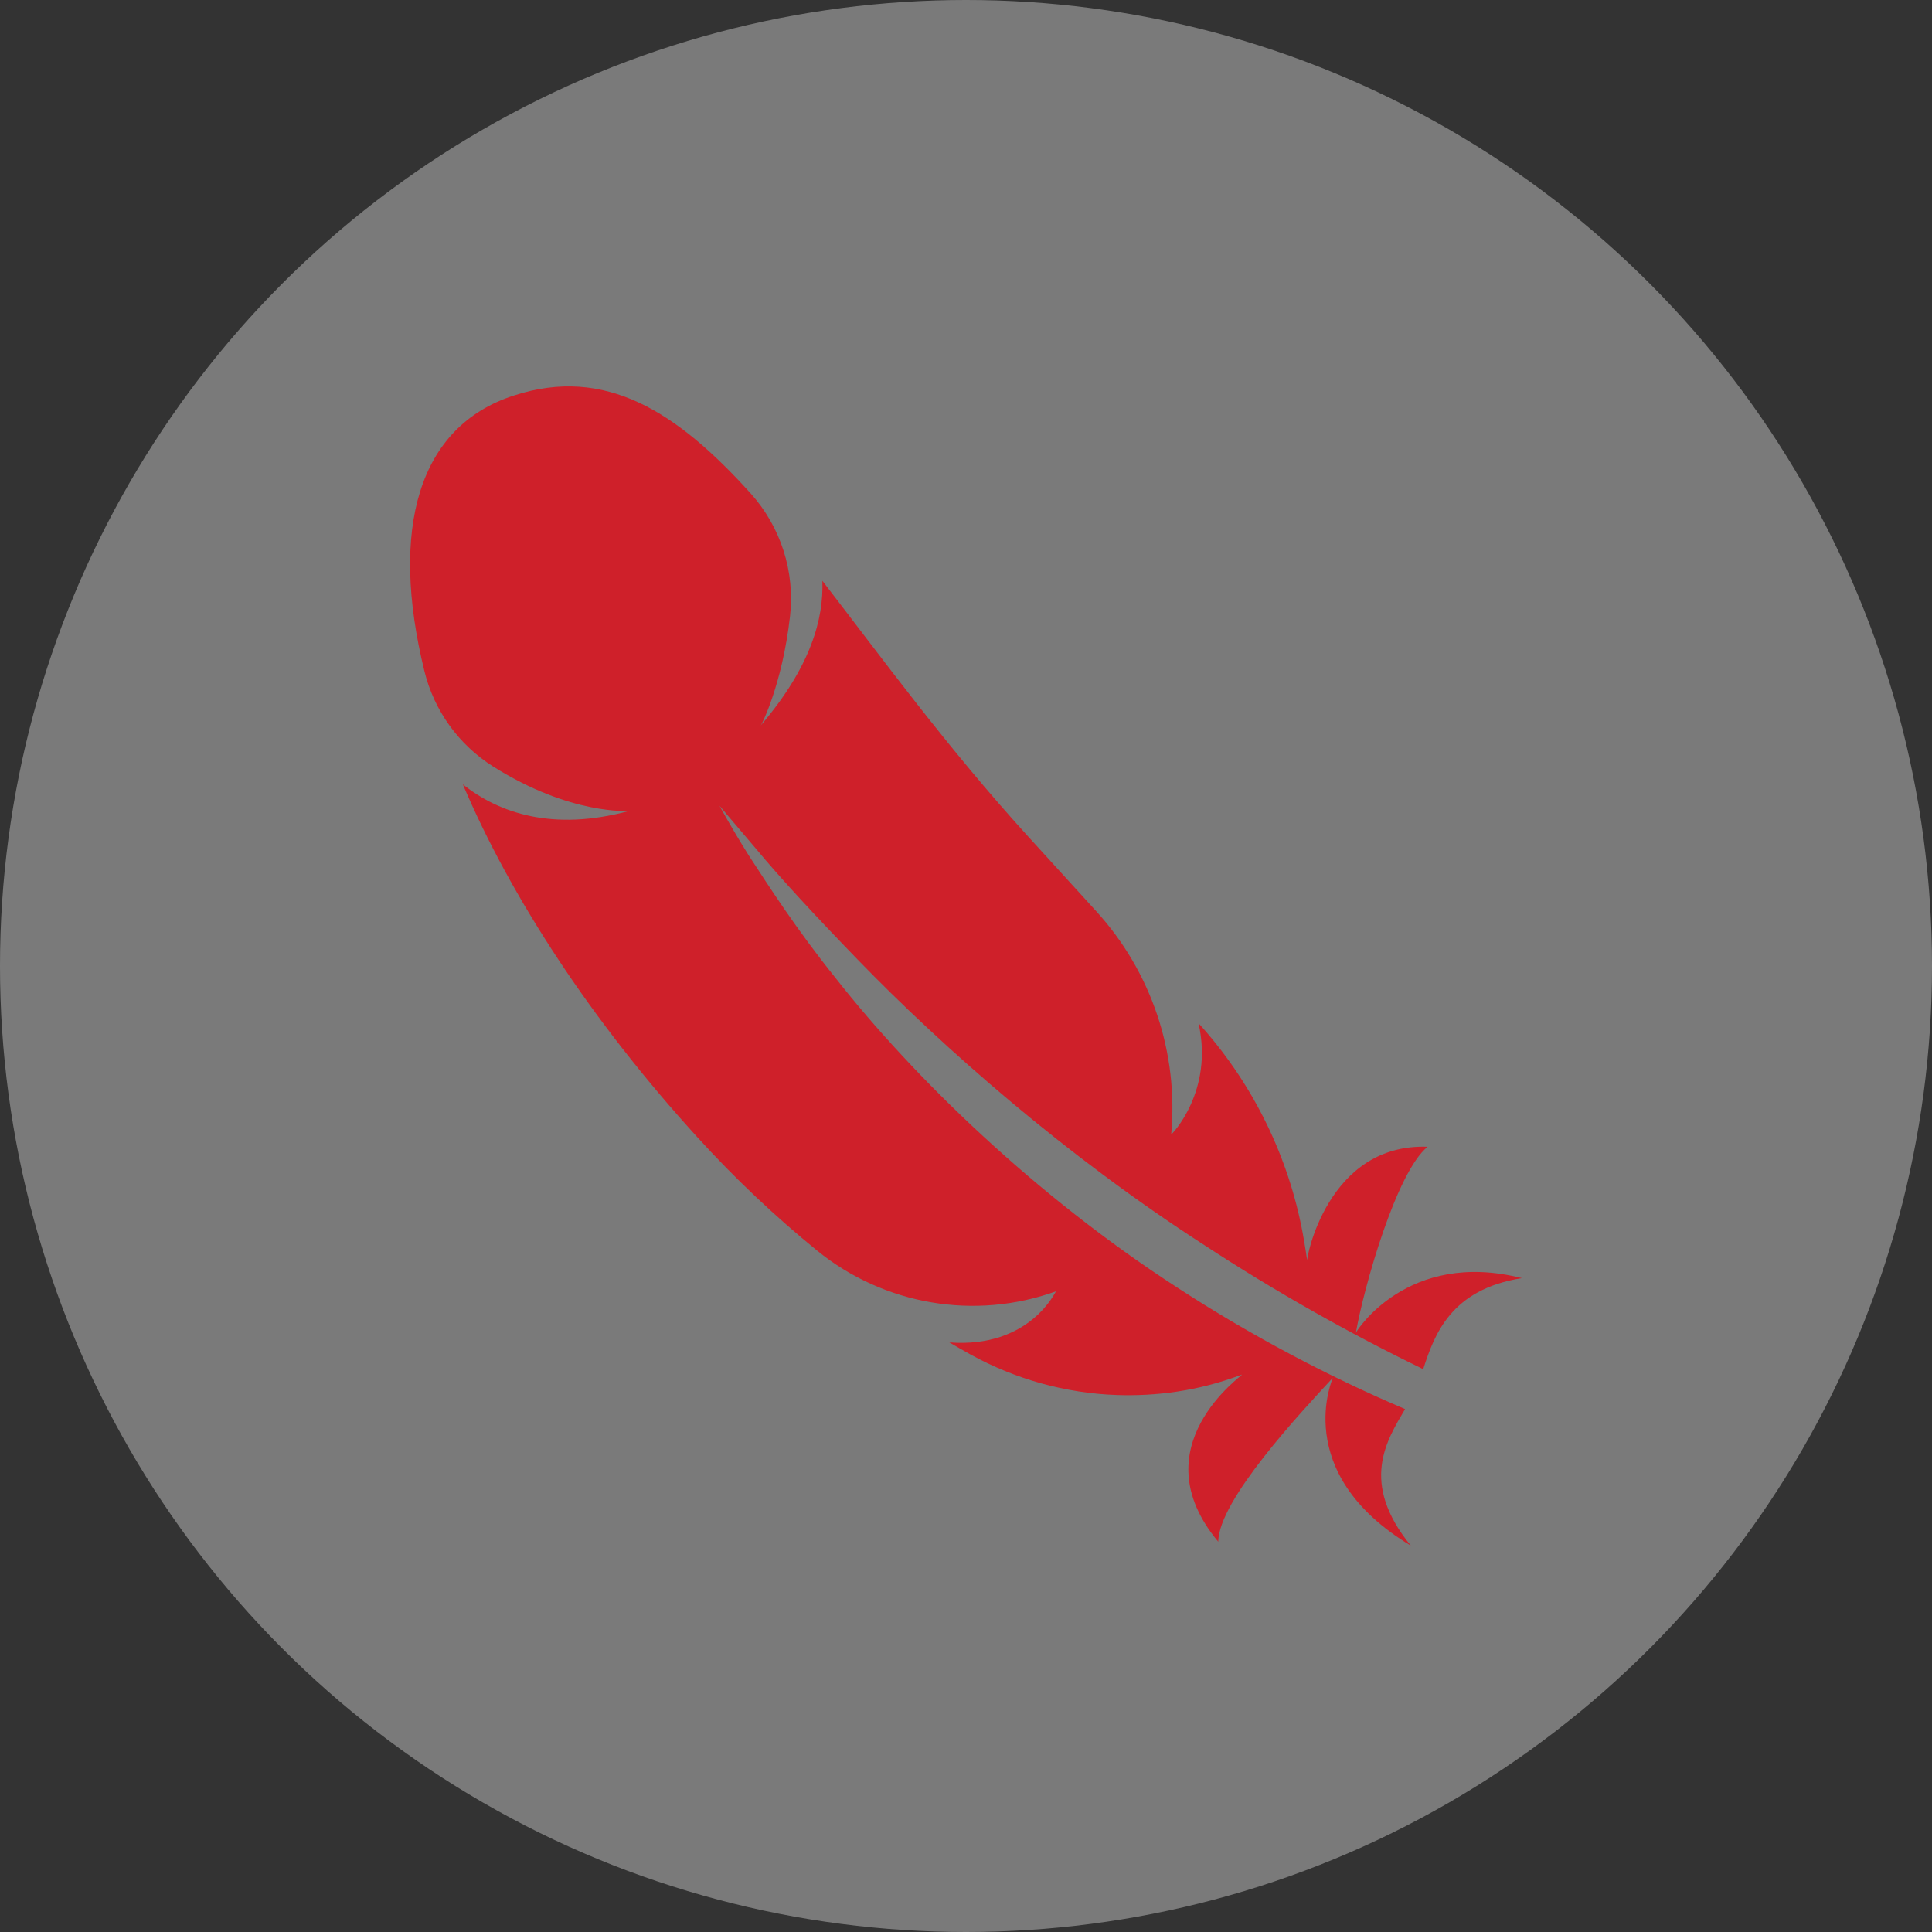
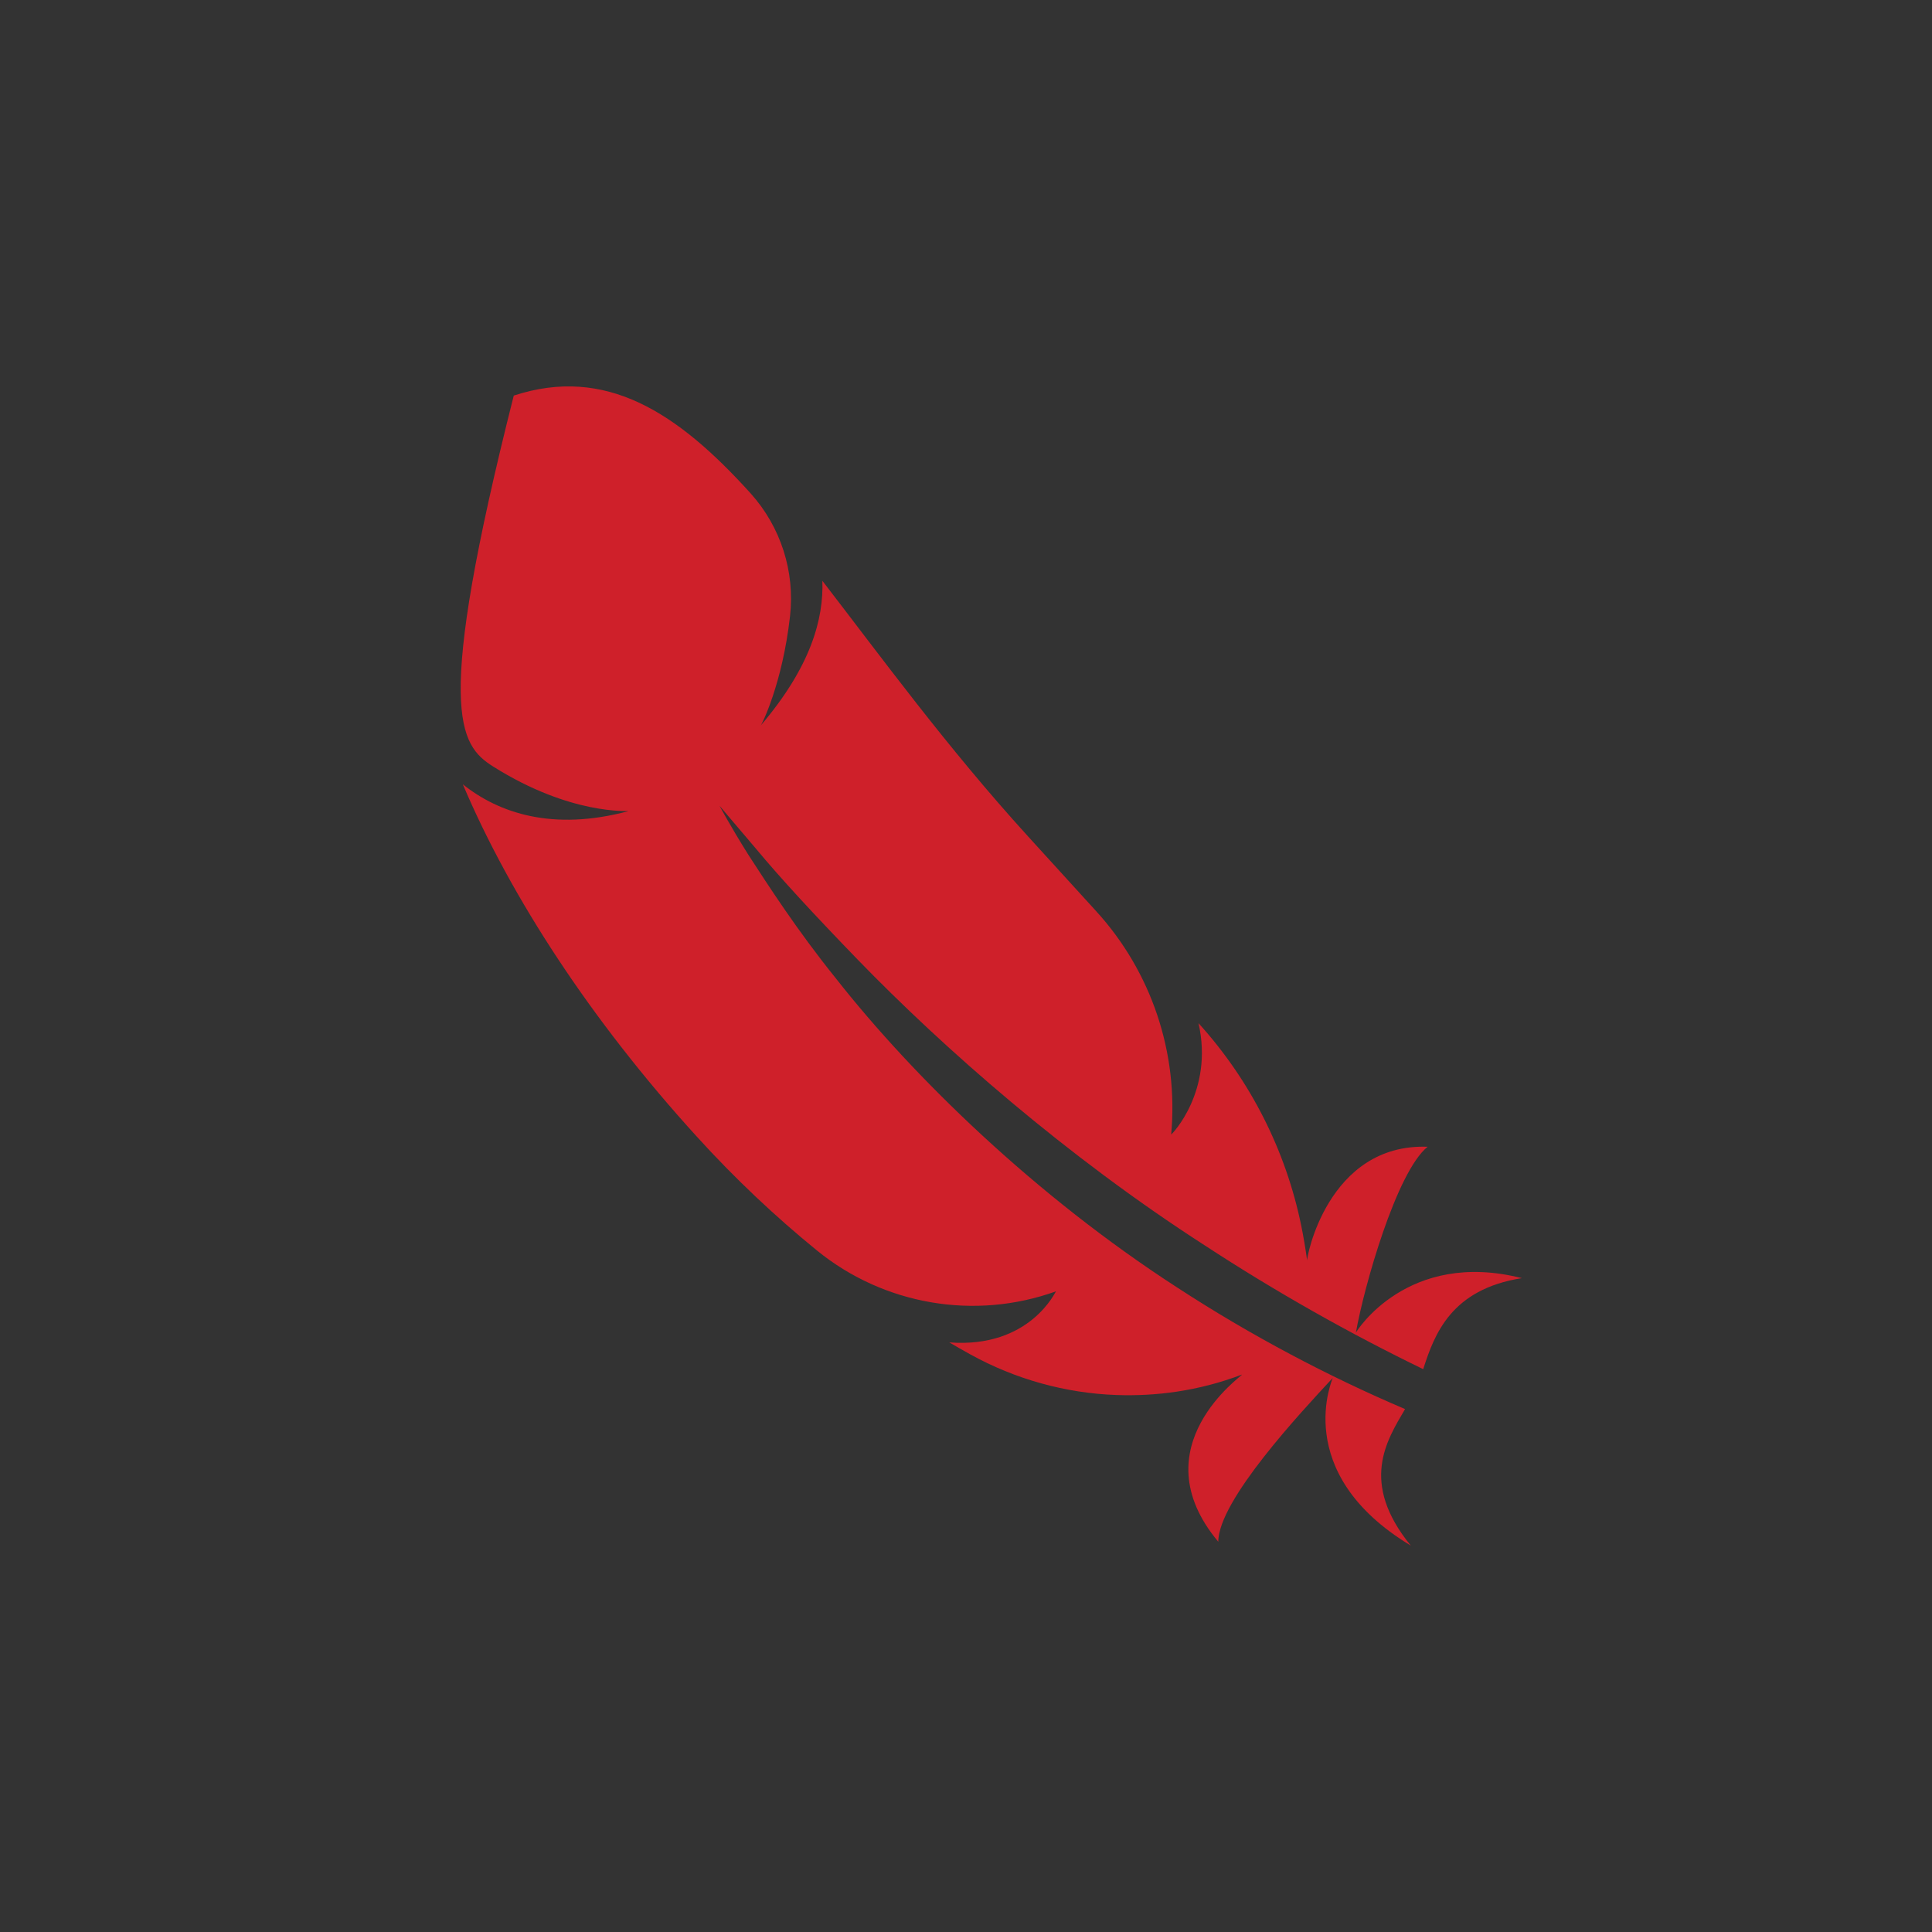
<svg xmlns="http://www.w3.org/2000/svg" fill="none" viewBox="0 0 80 80" height="80" width="80">
  <rect x="0" y="0" width="80" height="80" fill="#333333" stroke="none" />
-   <circle fill-opacity="0.35" fill="white" r="40" cy="40" cx="40" />
  <g clip-path="url(#clip0_2500_285)">
-     <path fill="#CF202A" d="M54.127 52.202C54.058 51.699 53.976 51.218 53.883 50.758C53.242 47.632 51.772 44.731 49.628 42.368C50.267 45.183 48.518 46.982 48.496 46.976C48.806 43.594 47.678 40.236 45.389 37.729C44.465 36.718 43.522 35.683 42.56 34.623C39.207 30.937 36.484 27.2 34.052 24.049C34.111 25.606 33.584 27.601 31.5 30.041C31.523 30.038 32.392 28.347 32.713 25.521C32.924 23.667 32.328 21.813 31.08 20.427C28.055 17.076 25.085 15.134 21.274 16.38C17.307 17.658 16.129 21.915 17.575 27.793C17.976 29.428 18.997 30.843 20.422 31.741C23.654 33.776 26.04 33.563 26.019 33.588C22.894 34.426 20.658 33.671 19.165 32.477C21.146 37.148 24.484 42.264 28.854 47.065C30.441 48.813 32.116 50.386 33.831 51.782C36.602 54.036 40.366 54.682 43.726 53.471C43.717 53.45 42.664 55.84 39.308 55.586C39.599 55.756 39.889 55.921 40.176 56.081C42.038 57.11 44.125 57.693 46.249 57.765C47.816 57.818 49.593 57.617 51.427 56.918C51.499 56.933 47.144 59.894 50.446 63.84C50.452 62.12 53.889 58.46 55.183 57.061C55.222 57.022 53.377 60.96 58.418 64C56.285 61.383 57.422 59.643 58.181 58.347C55.026 57.005 51.785 55.297 48.738 53.308C42.848 49.496 37.822 44.594 34.617 40.519C32.988 38.497 31.82 36.673 30.998 35.411C30.196 34.131 29.796 33.364 29.795 33.366C29.796 33.364 30.35 34.028 31.326 35.17C32.283 36.325 33.736 37.899 35.51 39.73C39.06 43.394 44.157 47.878 49.876 51.562C52.832 53.497 55.926 55.237 58.932 56.694C59.398 55.239 60.089 53.385 63.018 52.925C58.273 51.724 56.154 55.144 56.144 55.185C56.474 53.299 57.824 48.522 59.115 47.485C54.964 47.336 54.078 52.153 54.127 52.202Z" />
+     <path fill="#CF202A" d="M54.127 52.202C54.058 51.699 53.976 51.218 53.883 50.758C53.242 47.632 51.772 44.731 49.628 42.368C50.267 45.183 48.518 46.982 48.496 46.976C48.806 43.594 47.678 40.236 45.389 37.729C44.465 36.718 43.522 35.683 42.56 34.623C39.207 30.937 36.484 27.2 34.052 24.049C34.111 25.606 33.584 27.601 31.5 30.041C31.523 30.038 32.392 28.347 32.713 25.521C32.924 23.667 32.328 21.813 31.08 20.427C28.055 17.076 25.085 15.134 21.274 16.38C17.976 29.428 18.997 30.843 20.422 31.741C23.654 33.776 26.04 33.563 26.019 33.588C22.894 34.426 20.658 33.671 19.165 32.477C21.146 37.148 24.484 42.264 28.854 47.065C30.441 48.813 32.116 50.386 33.831 51.782C36.602 54.036 40.366 54.682 43.726 53.471C43.717 53.45 42.664 55.84 39.308 55.586C39.599 55.756 39.889 55.921 40.176 56.081C42.038 57.11 44.125 57.693 46.249 57.765C47.816 57.818 49.593 57.617 51.427 56.918C51.499 56.933 47.144 59.894 50.446 63.84C50.452 62.12 53.889 58.46 55.183 57.061C55.222 57.022 53.377 60.96 58.418 64C56.285 61.383 57.422 59.643 58.181 58.347C55.026 57.005 51.785 55.297 48.738 53.308C42.848 49.496 37.822 44.594 34.617 40.519C32.988 38.497 31.82 36.673 30.998 35.411C30.196 34.131 29.796 33.364 29.795 33.366C29.796 33.364 30.35 34.028 31.326 35.17C32.283 36.325 33.736 37.899 35.51 39.73C39.06 43.394 44.157 47.878 49.876 51.562C52.832 53.497 55.926 55.237 58.932 56.694C59.398 55.239 60.089 53.385 63.018 52.925C58.273 51.724 56.154 55.144 56.144 55.185C56.474 53.299 57.824 48.522 59.115 47.485C54.964 47.336 54.078 52.153 54.127 52.202Z" />
  </g>
  <defs>
    <clipPath id="clip0_2500_285">
      <rect transform="translate(16 16)" fill="white" height="48" width="48" />
    </clipPath>
  </defs>
</svg>